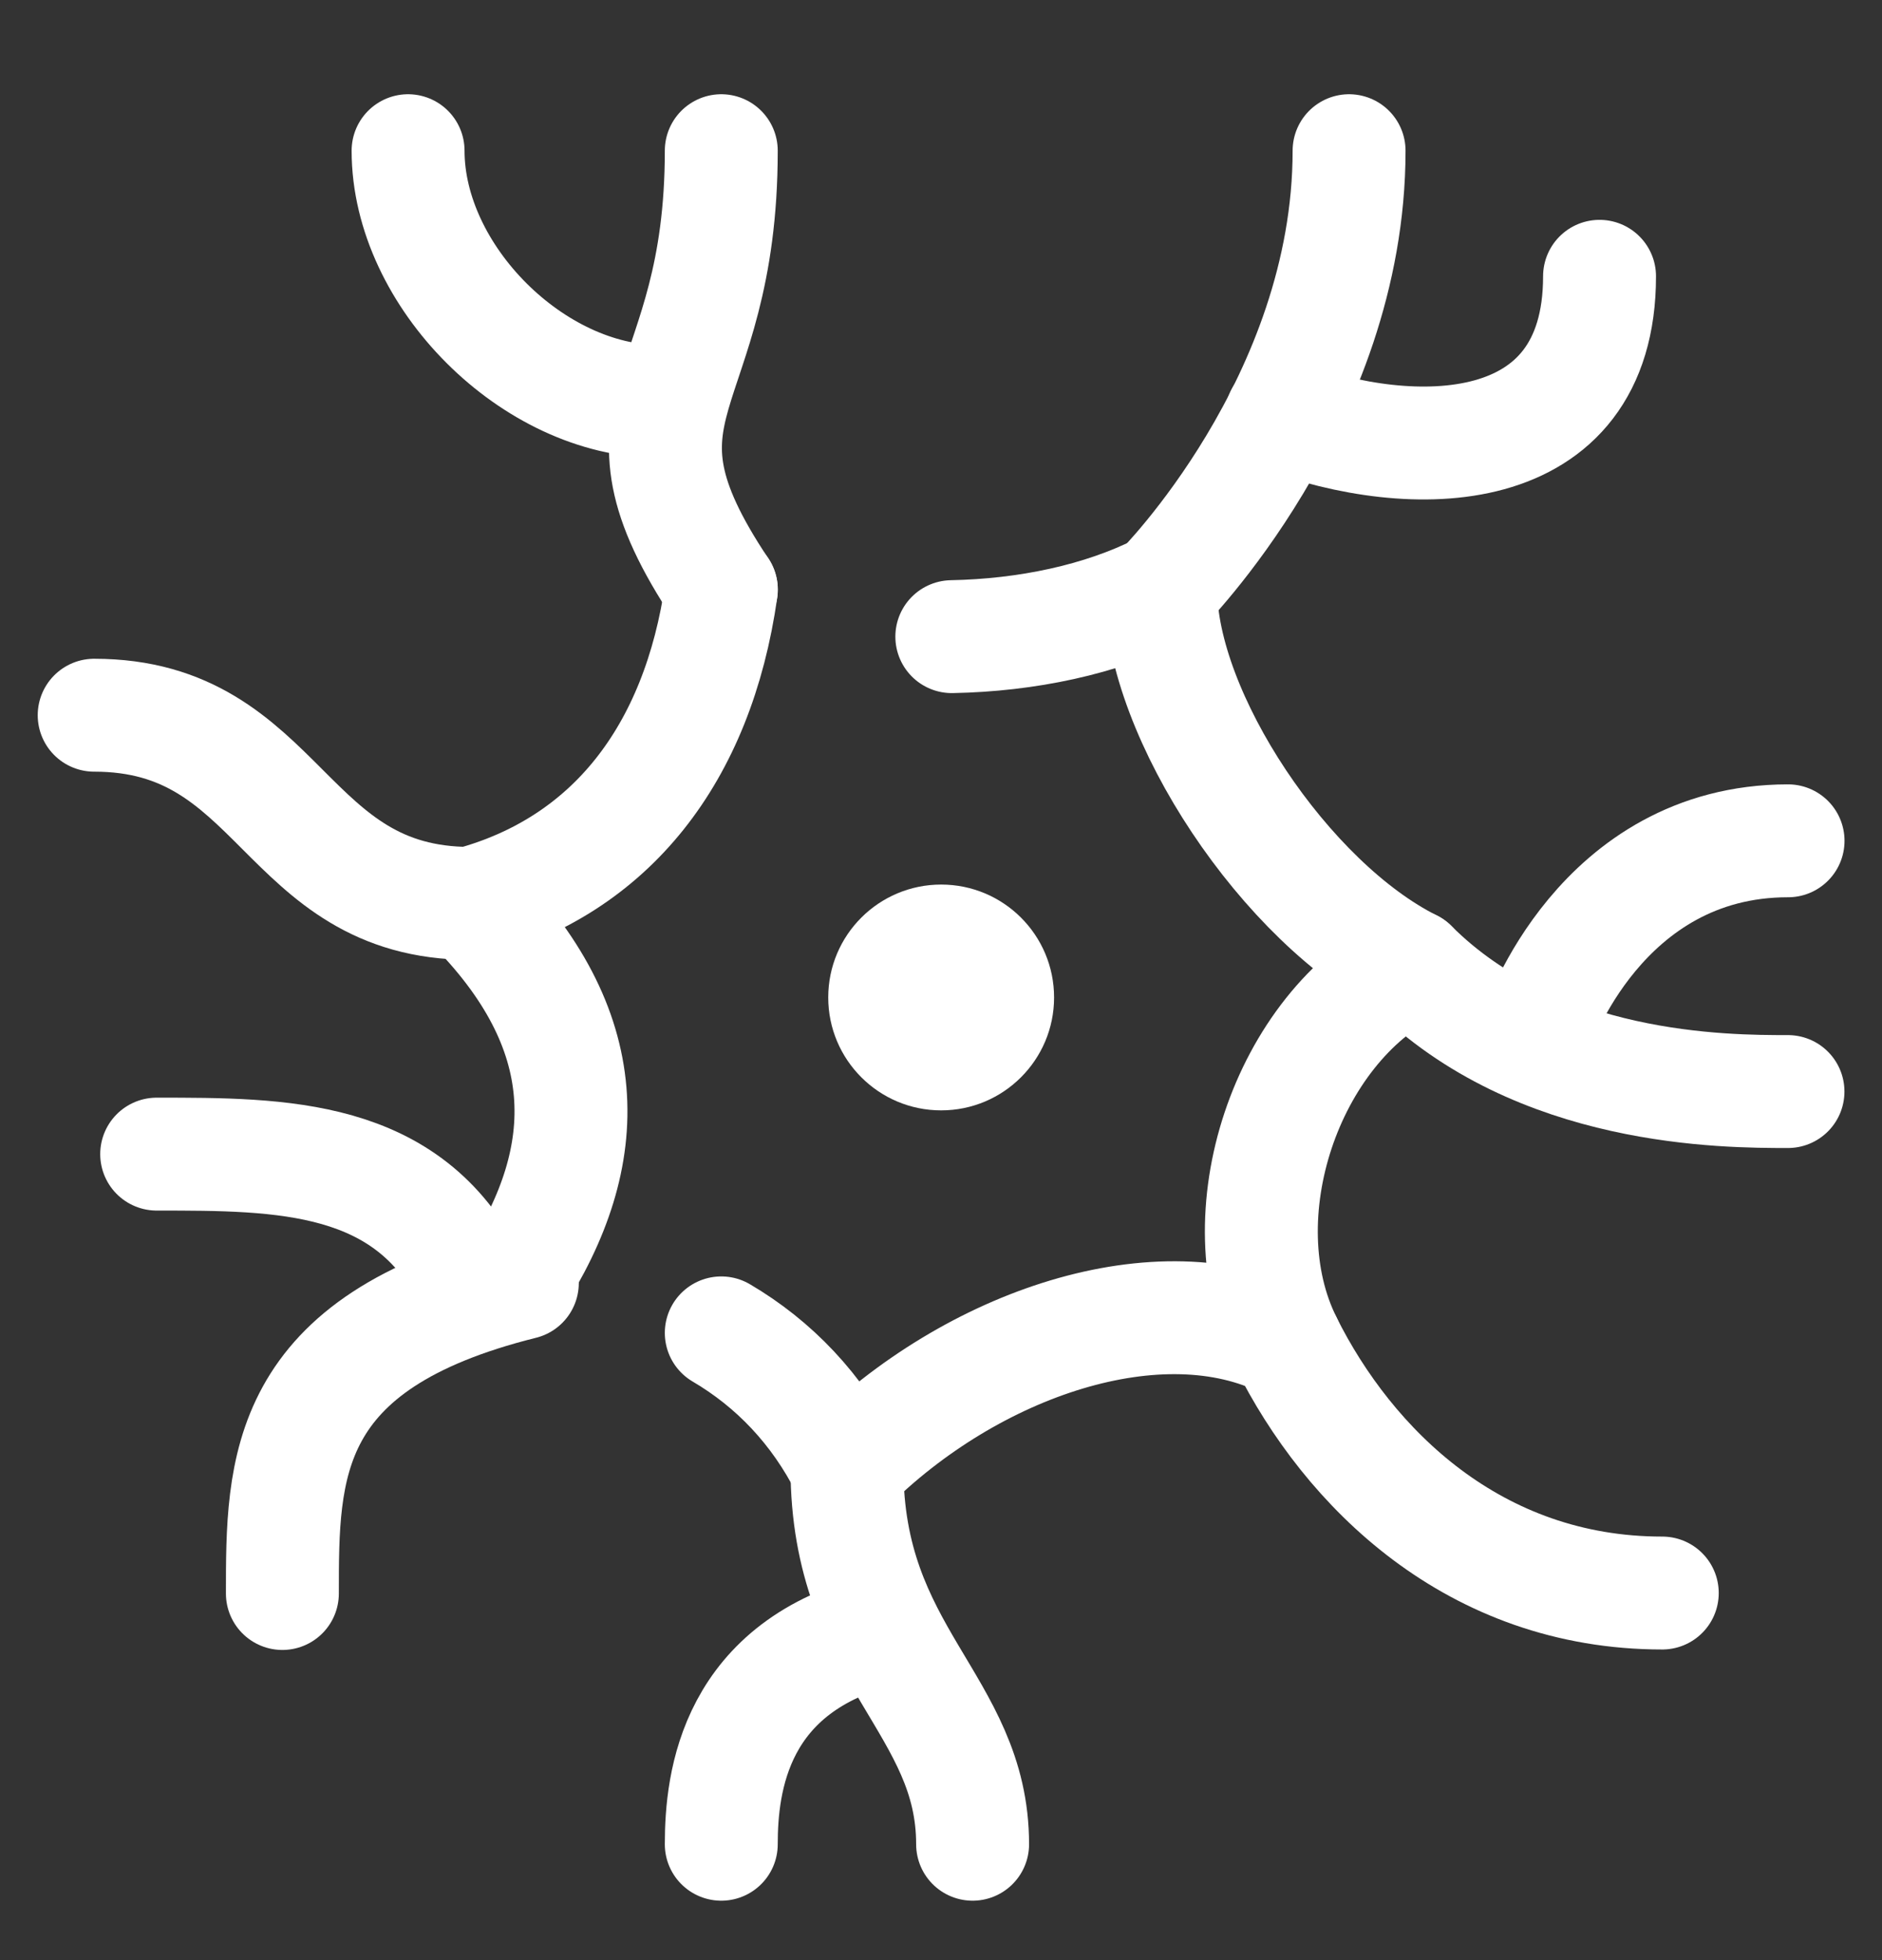
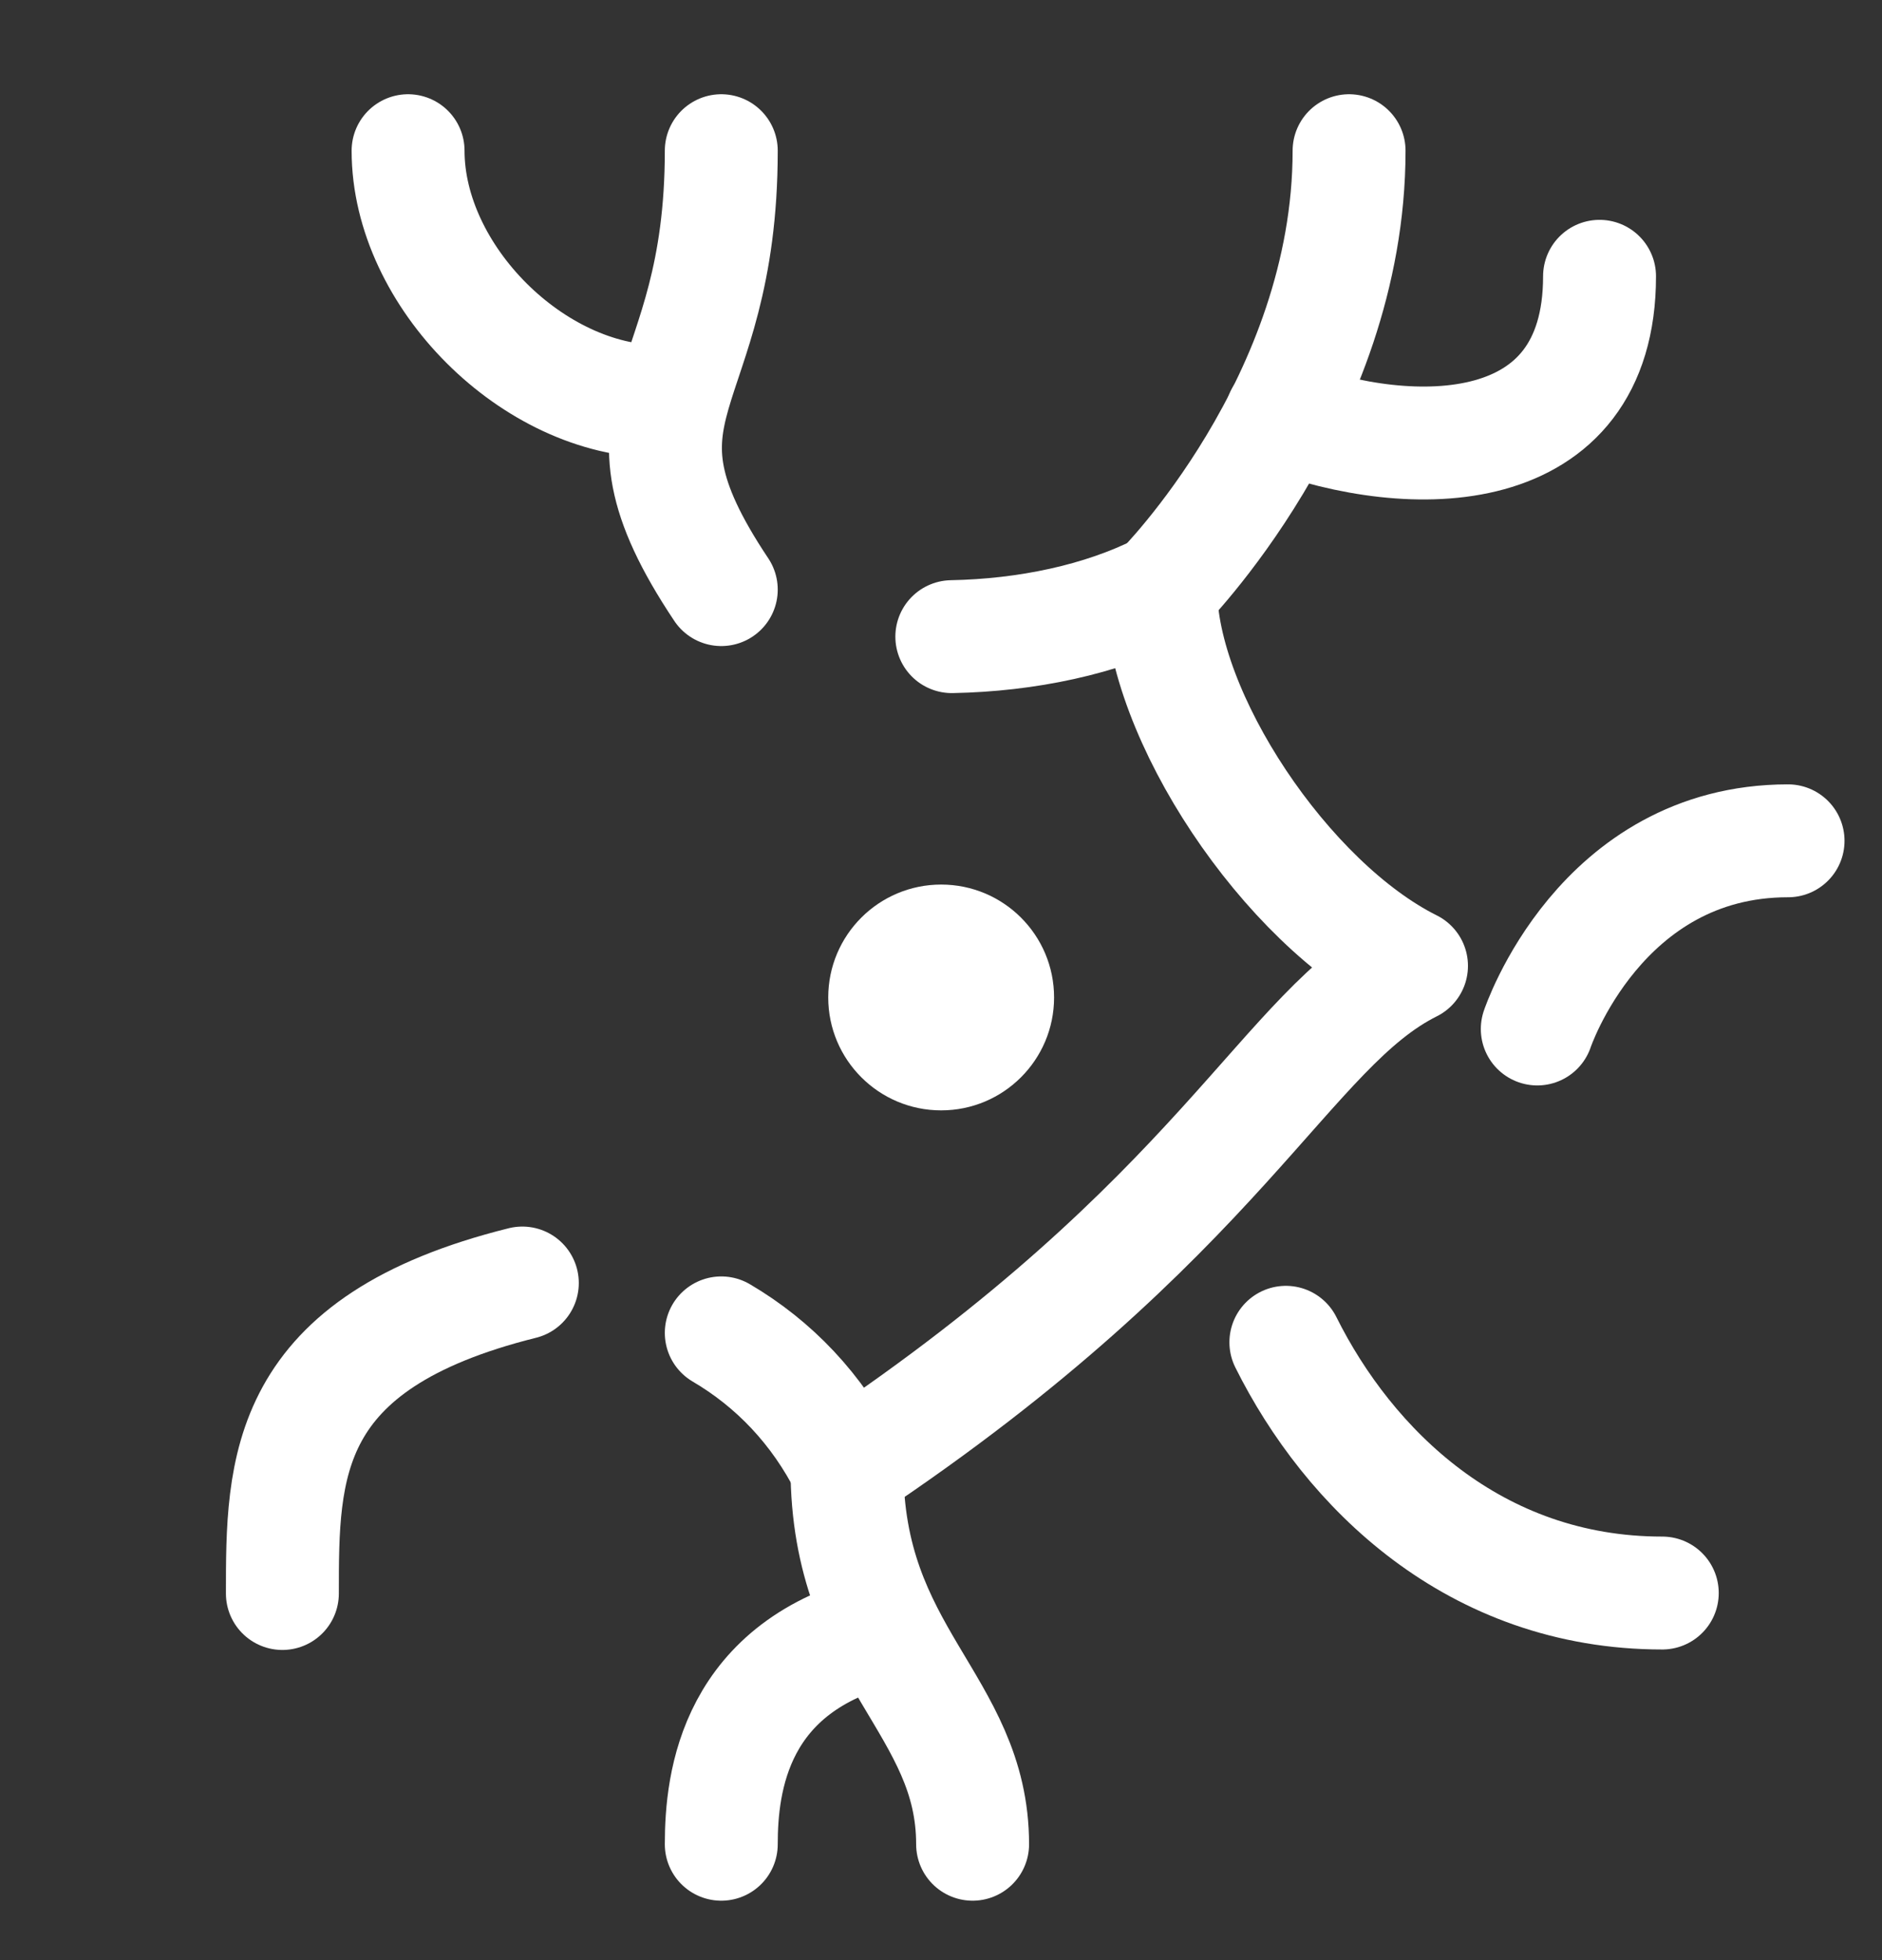
<svg xmlns="http://www.w3.org/2000/svg" fill="none" viewBox="0 0 24 25" height="25" width="24">
  <rect x="0" y="0" width="24" height="25" fill="#333333" stroke="none" />
  <g clip-path="url(#clip0_380_4861)">
-     <path stroke-linejoin="round" stroke-linecap="round" stroke-miterlimit="10" stroke-width="1.44" stroke="white" d="M9.198 17C9.87 17.395 10.422 17.971 10.8 18.721C12.402 17.119 14.802 16.322 16.398 17.119C15.6 15.518 16.398 13.117 18 12.319C16.398 11.521 14.802 9.122 14.802 7.52C14.04 7.904 13.092 8.102 12.138 8.12" />
-     <path stroke-linejoin="round" stroke-linecap="round" stroke-miterlimit="10" stroke-width="1.44" stroke="white" d="M9.199 7.52C8.899 9.632 7.777 11.041 6.001 11.521C7.603 13.123 7.603 14.72 6.547 16.346" />
+     <path stroke-linejoin="round" stroke-linecap="round" stroke-miterlimit="10" stroke-width="1.44" stroke="white" d="M9.198 17C9.87 17.395 10.422 17.971 10.8 18.721C15.6 15.518 16.398 13.117 18 12.319C16.398 11.521 14.802 9.122 14.802 7.52C14.04 7.904 13.092 8.102 12.138 8.12" />
    <path stroke-linejoin="round" stroke-linecap="round" stroke-miterlimit="10" stroke-width="1.44" stroke="white" d="M9.198 1.922C9.198 5.12 7.596 5.12 9.198 7.52" />
    <path stroke-linejoin="round" stroke-linecap="round" stroke-miterlimit="10" stroke-width="1.44" stroke="white" d="M14.804 7.52C14.804 7.52 17.204 5.12 17.204 1.922" />
-     <path stroke-linejoin="round" stroke-linecap="round" stroke-miterlimit="10" stroke-width="1.44" stroke="white" d="M1.201 9.122C3.601 9.122 3.601 11.522 6.001 11.522" />
    <path stroke-linejoin="round" stroke-linecap="round" stroke-miterlimit="10" stroke-width="1.44" stroke="white" d="M3.601 20.324C3.601 18.722 3.601 17.126 6.661 16.364" />
    <path stroke-linejoin="round" stroke-linecap="round" stroke-miterlimit="10" stroke-width="1.44" stroke="white" d="M10.801 18.722C10.801 21.122 12.403 21.734 12.403 23.522" />
    <path stroke-linejoin="round" stroke-linecap="round" stroke-miterlimit="10" stroke-width="1.44" stroke="white" d="M9.198 23.522C9.198 22.724 9.366 21.242 11.28 20.78" />
    <path stroke-linejoin="round" stroke-linecap="round" stroke-miterlimit="10" stroke-width="1.44" stroke="white" d="M16.398 17.12C17.196 18.722 18.798 20.318 21.198 20.318" />
    <path stroke-linejoin="round" stroke-linecap="round" stroke-miterlimit="10" stroke-width="1.44" stroke="white" d="M19.604 13.124C19.604 13.124 20.402 10.724 22.802 10.724" />
-     <path stroke-linejoin="round" stroke-linecap="round" stroke-miterlimit="10" stroke-width="1.44" stroke="white" d="M18.001 12.32C19.603 13.922 22.003 13.922 22.801 13.922" />
    <path stroke-linejoin="round" stroke-linecap="round" stroke-miterlimit="10" stroke-width="1.44" stroke="white" d="M5.204 1.922C5.204 3.524 6.806 5.12 8.402 5.12" />
-     <path stroke-linejoin="round" stroke-linecap="round" stroke-miterlimit="10" stroke-width="1.44" stroke="white" d="M6 16.322C5.202 14.72 3.6 14.72 1.998 14.72" />
    <path stroke-linejoin="round" stroke-linecap="round" stroke-miterlimit="10" stroke-width="1.44" stroke="white" d="M16.342 5.3C17.998 5.924 20.398 5.924 20.398 3.524" />
    <path fill="white" d="M12.002 14.162C12.797 14.162 13.442 13.517 13.442 12.722C13.442 11.926 12.797 11.282 12.002 11.282C11.207 11.282 10.562 11.926 10.562 12.722C10.562 13.517 11.207 14.162 12.002 14.162Z" />
  </g>
  <defs>
    <clipPath id="clip0_380_4861">
      <rect transform="translate(0 0.722)" fill="white" height="24" width="24" />
    </clipPath>
  </defs>
</svg>